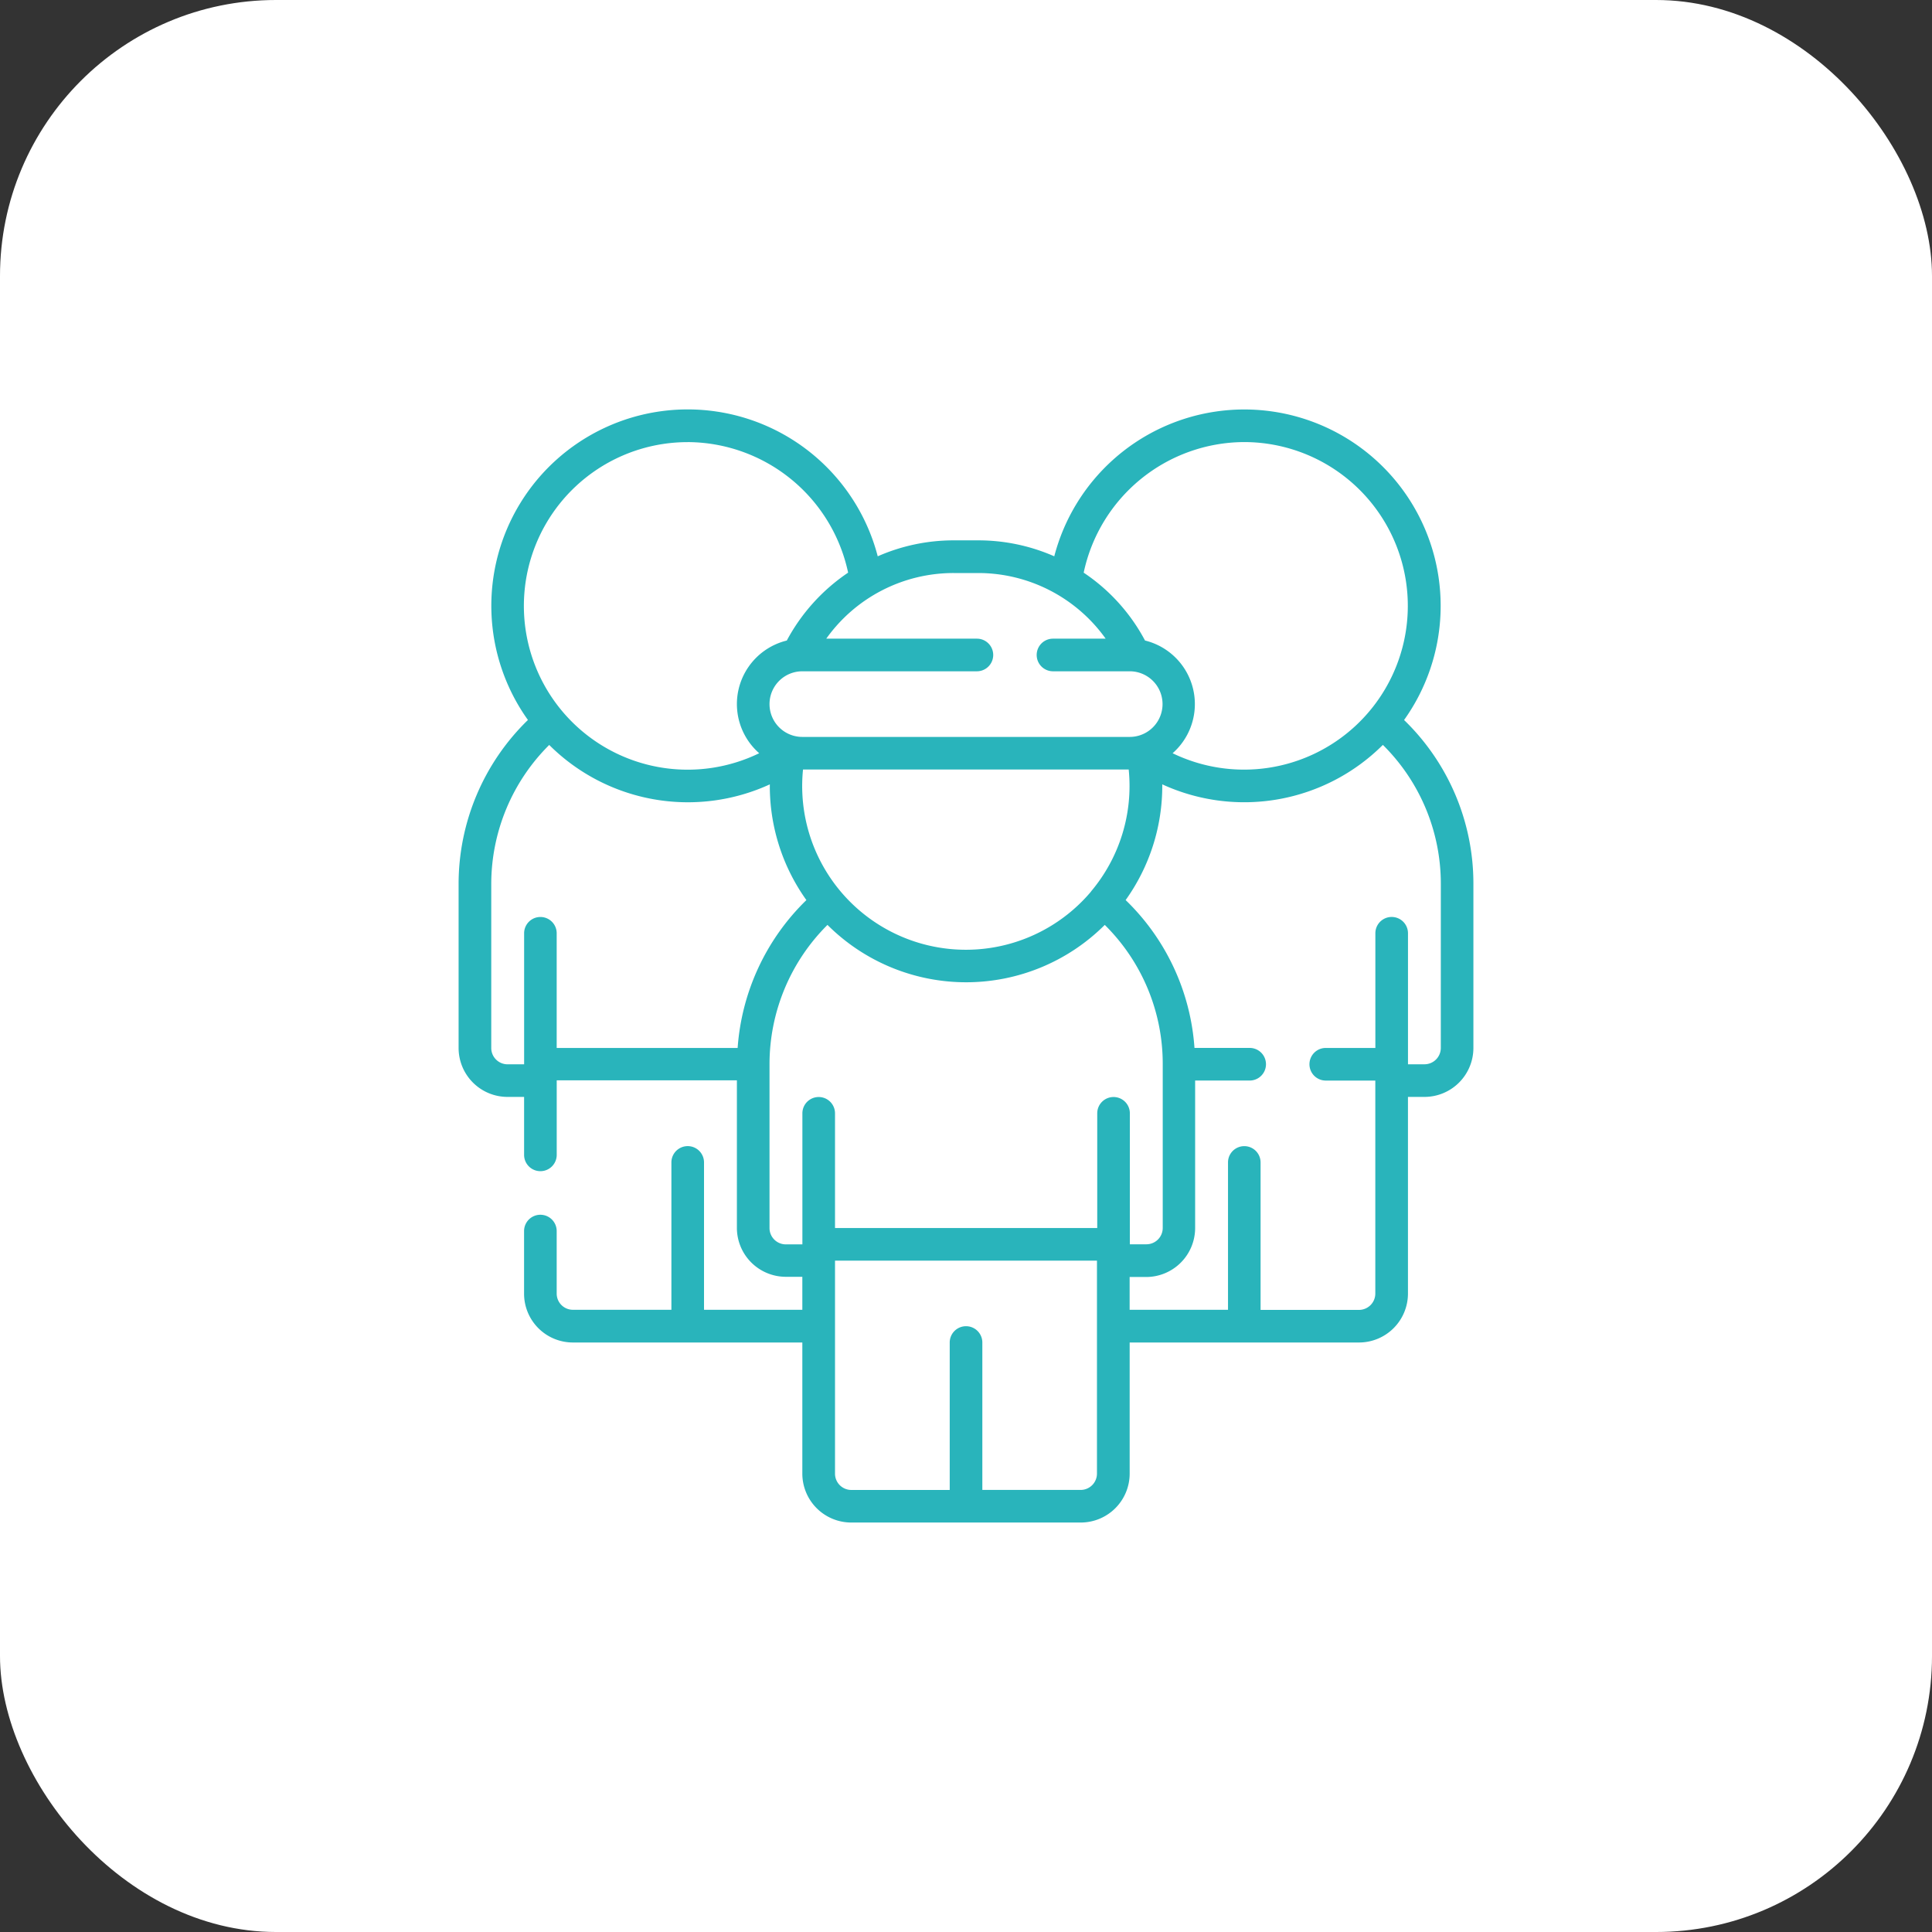
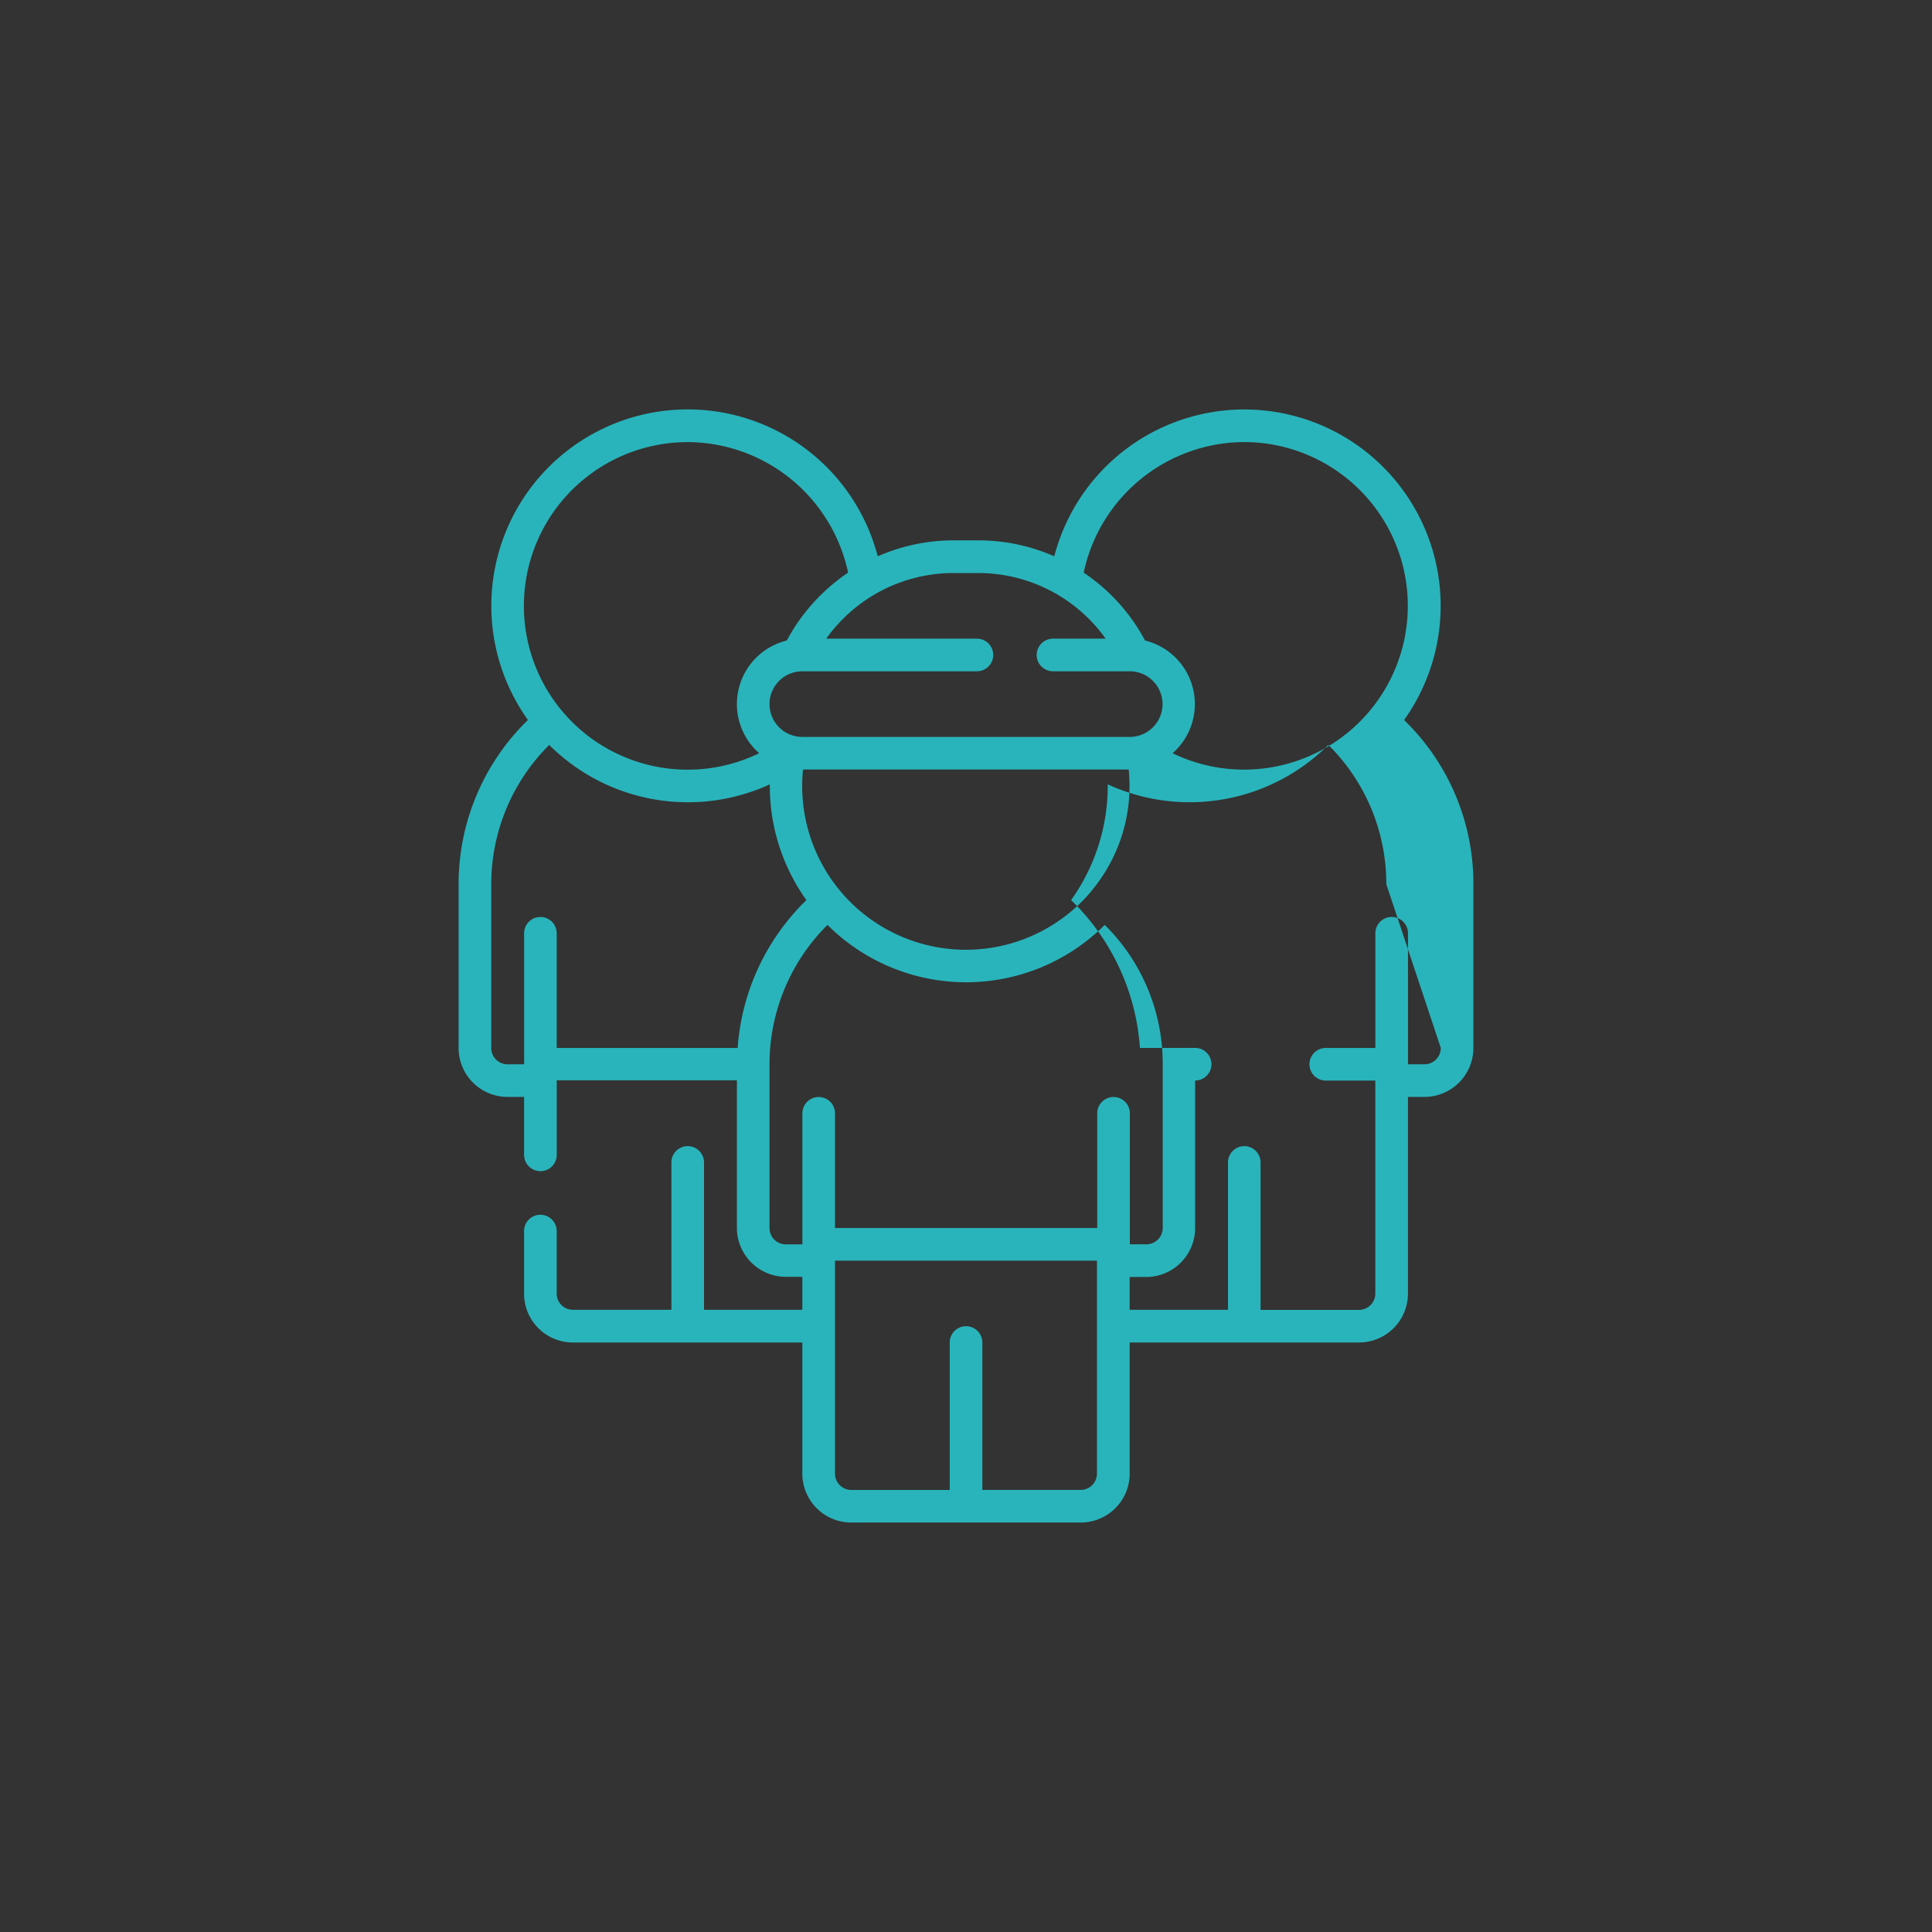
<svg xmlns="http://www.w3.org/2000/svg" width="70" height="70" viewBox="0 0 70 70">
  <rect x="0" y="0" width="70" height="70" fill="#333333" stroke="none" />
  <g id="Group_5846" data-name="Group 5846" transform="translate(-170 -2817)">
-     <rect id="Rectangle_2580" data-name="Rectangle 2580" width="70" height="70" rx="10" transform="translate(170 2817)" fill="#fff" />
-     <path id="Path_5661" data-name="Path 5661" d="M44.258,35.814a.592.592,0,0,1-.589.591h-.6V31.658a.591.591,0,1,0-1.182,0v4.155H40.09a.591.591,0,1,0,0,1.182h1.795v7.718a.592.592,0,0,1-.591.591H37.728V39.961a.59.59,0,1,0-1.18,0V45.3H32.984V44.112h.6a1.776,1.776,0,0,0,1.773-1.773V36.994h1.976a.591.591,0,0,0,0-1.182h-2a8.232,8.232,0,0,0-2.494-5.357,7.1,7.1,0,0,0,1.327-4.193,7.114,7.114,0,0,0,7.993-1.429,7.071,7.071,0,0,1,2.1,5.045ZM31.8,51.235a.592.592,0,0,1-.591.592H27.647V46.486a.591.591,0,1,0-1.182,0v5.342H22.9a.591.591,0,0,1-.591-.592V43.519H31.8ZM20.525,42.93a.591.591,0,0,1-.589-.591V36.4a7.118,7.118,0,0,1,2.1-5.045,7.11,7.11,0,0,0,10.047,0,7.074,7.074,0,0,1,2.1,5.045v5.936a.592.592,0,0,1-.591.591h-.6V38.182a.591.591,0,0,0-1.182,0v4.155H22.309V38.182a.591.591,0,1,0-1.182,0V42.93Zm-8.3-7.117V31.658a.59.59,0,1,0-1.18,0v4.748h-.6a.591.591,0,0,1-.591-.591V29.879a7.108,7.108,0,0,1,2.1-5.044,7.116,7.116,0,0,0,7.993,1.428,7.105,7.105,0,0,0,1.325,4.193,8.288,8.288,0,0,0-2.491,5.357Zm4.748-21.951a5.969,5.969,0,0,1,5.811,4.73,6.871,6.871,0,0,0-2.222,2.46,2.369,2.369,0,0,0-1,4.083,5.934,5.934,0,1,1-2.59-11.272M27.5,18.606a5.671,5.671,0,0,1,4.615,2.378H30.207a.591.591,0,0,0,0,1.182h2.78a1.189,1.189,0,0,1,0,2.378H21.125a1.189,1.189,0,1,1,0-2.378H27.45a.591.591,0,0,0,0-1.182H21.992a5.661,5.661,0,0,1,4.617-2.378Zm4.089,11.537a5.931,5.931,0,0,1-10.439-4.418h11.8a5.929,5.929,0,0,1-1.365,4.418m5.545-16.282a5.934,5.934,0,1,1-2.589,11.274,2.371,2.371,0,0,0-1-4.084,6.782,6.782,0,0,0-2.222-2.458,5.968,5.968,0,0,1,5.811-4.732M42.928,23.93A7.115,7.115,0,1,0,30.253,18a6.836,6.836,0,0,0-2.75-.578h-.895A6.832,6.832,0,0,0,23.857,18,7.115,7.115,0,1,0,11.183,23.93a8.287,8.287,0,0,0-2.512,5.948v5.936a1.773,1.773,0,0,0,1.773,1.773h.6v2.1a.591.591,0,0,0,1.182,0v-2.7h6.528v5.345a1.775,1.775,0,0,0,1.771,1.773h.6V45.3H17.563V39.961a.591.591,0,0,0-1.182,0V45.3H12.81a.587.587,0,0,1-.585-.586V42.448a.591.591,0,0,0-1.182,0v2.269a1.769,1.769,0,0,0,1.766,1.768h8.316v4.751A1.773,1.773,0,0,0,22.9,53.008h8.312a1.773,1.773,0,0,0,1.773-1.773V46.485h8.31a1.774,1.774,0,0,0,1.773-1.773V37.587h.6a1.774,1.774,0,0,0,1.771-1.773V29.879a8.245,8.245,0,0,0-2.512-5.948" transform="translate(177.945 2819.156)" fill="#29b4bb" fill-rule="evenodd" />
+     <path id="Path_5661" data-name="Path 5661" d="M44.258,35.814a.592.592,0,0,1-.589.591h-.6V31.658a.591.591,0,1,0-1.182,0v4.155H40.09a.591.591,0,1,0,0,1.182h1.795v7.718a.592.592,0,0,1-.591.591H37.728V39.961a.59.59,0,1,0-1.18,0V45.3H32.984V44.112h.6a1.776,1.776,0,0,0,1.773-1.773V36.994a.591.591,0,0,0,0-1.182h-2a8.232,8.232,0,0,0-2.494-5.357,7.1,7.1,0,0,0,1.327-4.193,7.114,7.114,0,0,0,7.993-1.429,7.071,7.071,0,0,1,2.1,5.045ZM31.8,51.235a.592.592,0,0,1-.591.592H27.647V46.486a.591.591,0,1,0-1.182,0v5.342H22.9a.591.591,0,0,1-.591-.592V43.519H31.8ZM20.525,42.93a.591.591,0,0,1-.589-.591V36.4a7.118,7.118,0,0,1,2.1-5.045,7.11,7.11,0,0,0,10.047,0,7.074,7.074,0,0,1,2.1,5.045v5.936a.592.592,0,0,1-.591.591h-.6V38.182a.591.591,0,0,0-1.182,0v4.155H22.309V38.182a.591.591,0,1,0-1.182,0V42.93Zm-8.3-7.117V31.658a.59.59,0,1,0-1.18,0v4.748h-.6a.591.591,0,0,1-.591-.591V29.879a7.108,7.108,0,0,1,2.1-5.044,7.116,7.116,0,0,0,7.993,1.428,7.105,7.105,0,0,0,1.325,4.193,8.288,8.288,0,0,0-2.491,5.357Zm4.748-21.951a5.969,5.969,0,0,1,5.811,4.73,6.871,6.871,0,0,0-2.222,2.46,2.369,2.369,0,0,0-1,4.083,5.934,5.934,0,1,1-2.59-11.272M27.5,18.606a5.671,5.671,0,0,1,4.615,2.378H30.207a.591.591,0,0,0,0,1.182h2.78a1.189,1.189,0,0,1,0,2.378H21.125a1.189,1.189,0,1,1,0-2.378H27.45a.591.591,0,0,0,0-1.182H21.992a5.661,5.661,0,0,1,4.617-2.378Zm4.089,11.537a5.931,5.931,0,0,1-10.439-4.418h11.8a5.929,5.929,0,0,1-1.365,4.418m5.545-16.282a5.934,5.934,0,1,1-2.589,11.274,2.371,2.371,0,0,0-1-4.084,6.782,6.782,0,0,0-2.222-2.458,5.968,5.968,0,0,1,5.811-4.732M42.928,23.93A7.115,7.115,0,1,0,30.253,18a6.836,6.836,0,0,0-2.75-.578h-.895A6.832,6.832,0,0,0,23.857,18,7.115,7.115,0,1,0,11.183,23.93a8.287,8.287,0,0,0-2.512,5.948v5.936a1.773,1.773,0,0,0,1.773,1.773h.6v2.1a.591.591,0,0,0,1.182,0v-2.7h6.528v5.345a1.775,1.775,0,0,0,1.771,1.773h.6V45.3H17.563V39.961a.591.591,0,0,0-1.182,0V45.3H12.81a.587.587,0,0,1-.585-.586V42.448a.591.591,0,0,0-1.182,0v2.269a1.769,1.769,0,0,0,1.766,1.768h8.316v4.751A1.773,1.773,0,0,0,22.9,53.008h8.312a1.773,1.773,0,0,0,1.773-1.773V46.485h8.31a1.774,1.774,0,0,0,1.773-1.773V37.587h.6a1.774,1.774,0,0,0,1.771-1.773V29.879a8.245,8.245,0,0,0-2.512-5.948" transform="translate(177.945 2819.156)" fill="#29b4bb" fill-rule="evenodd" />
  </g>
</svg>